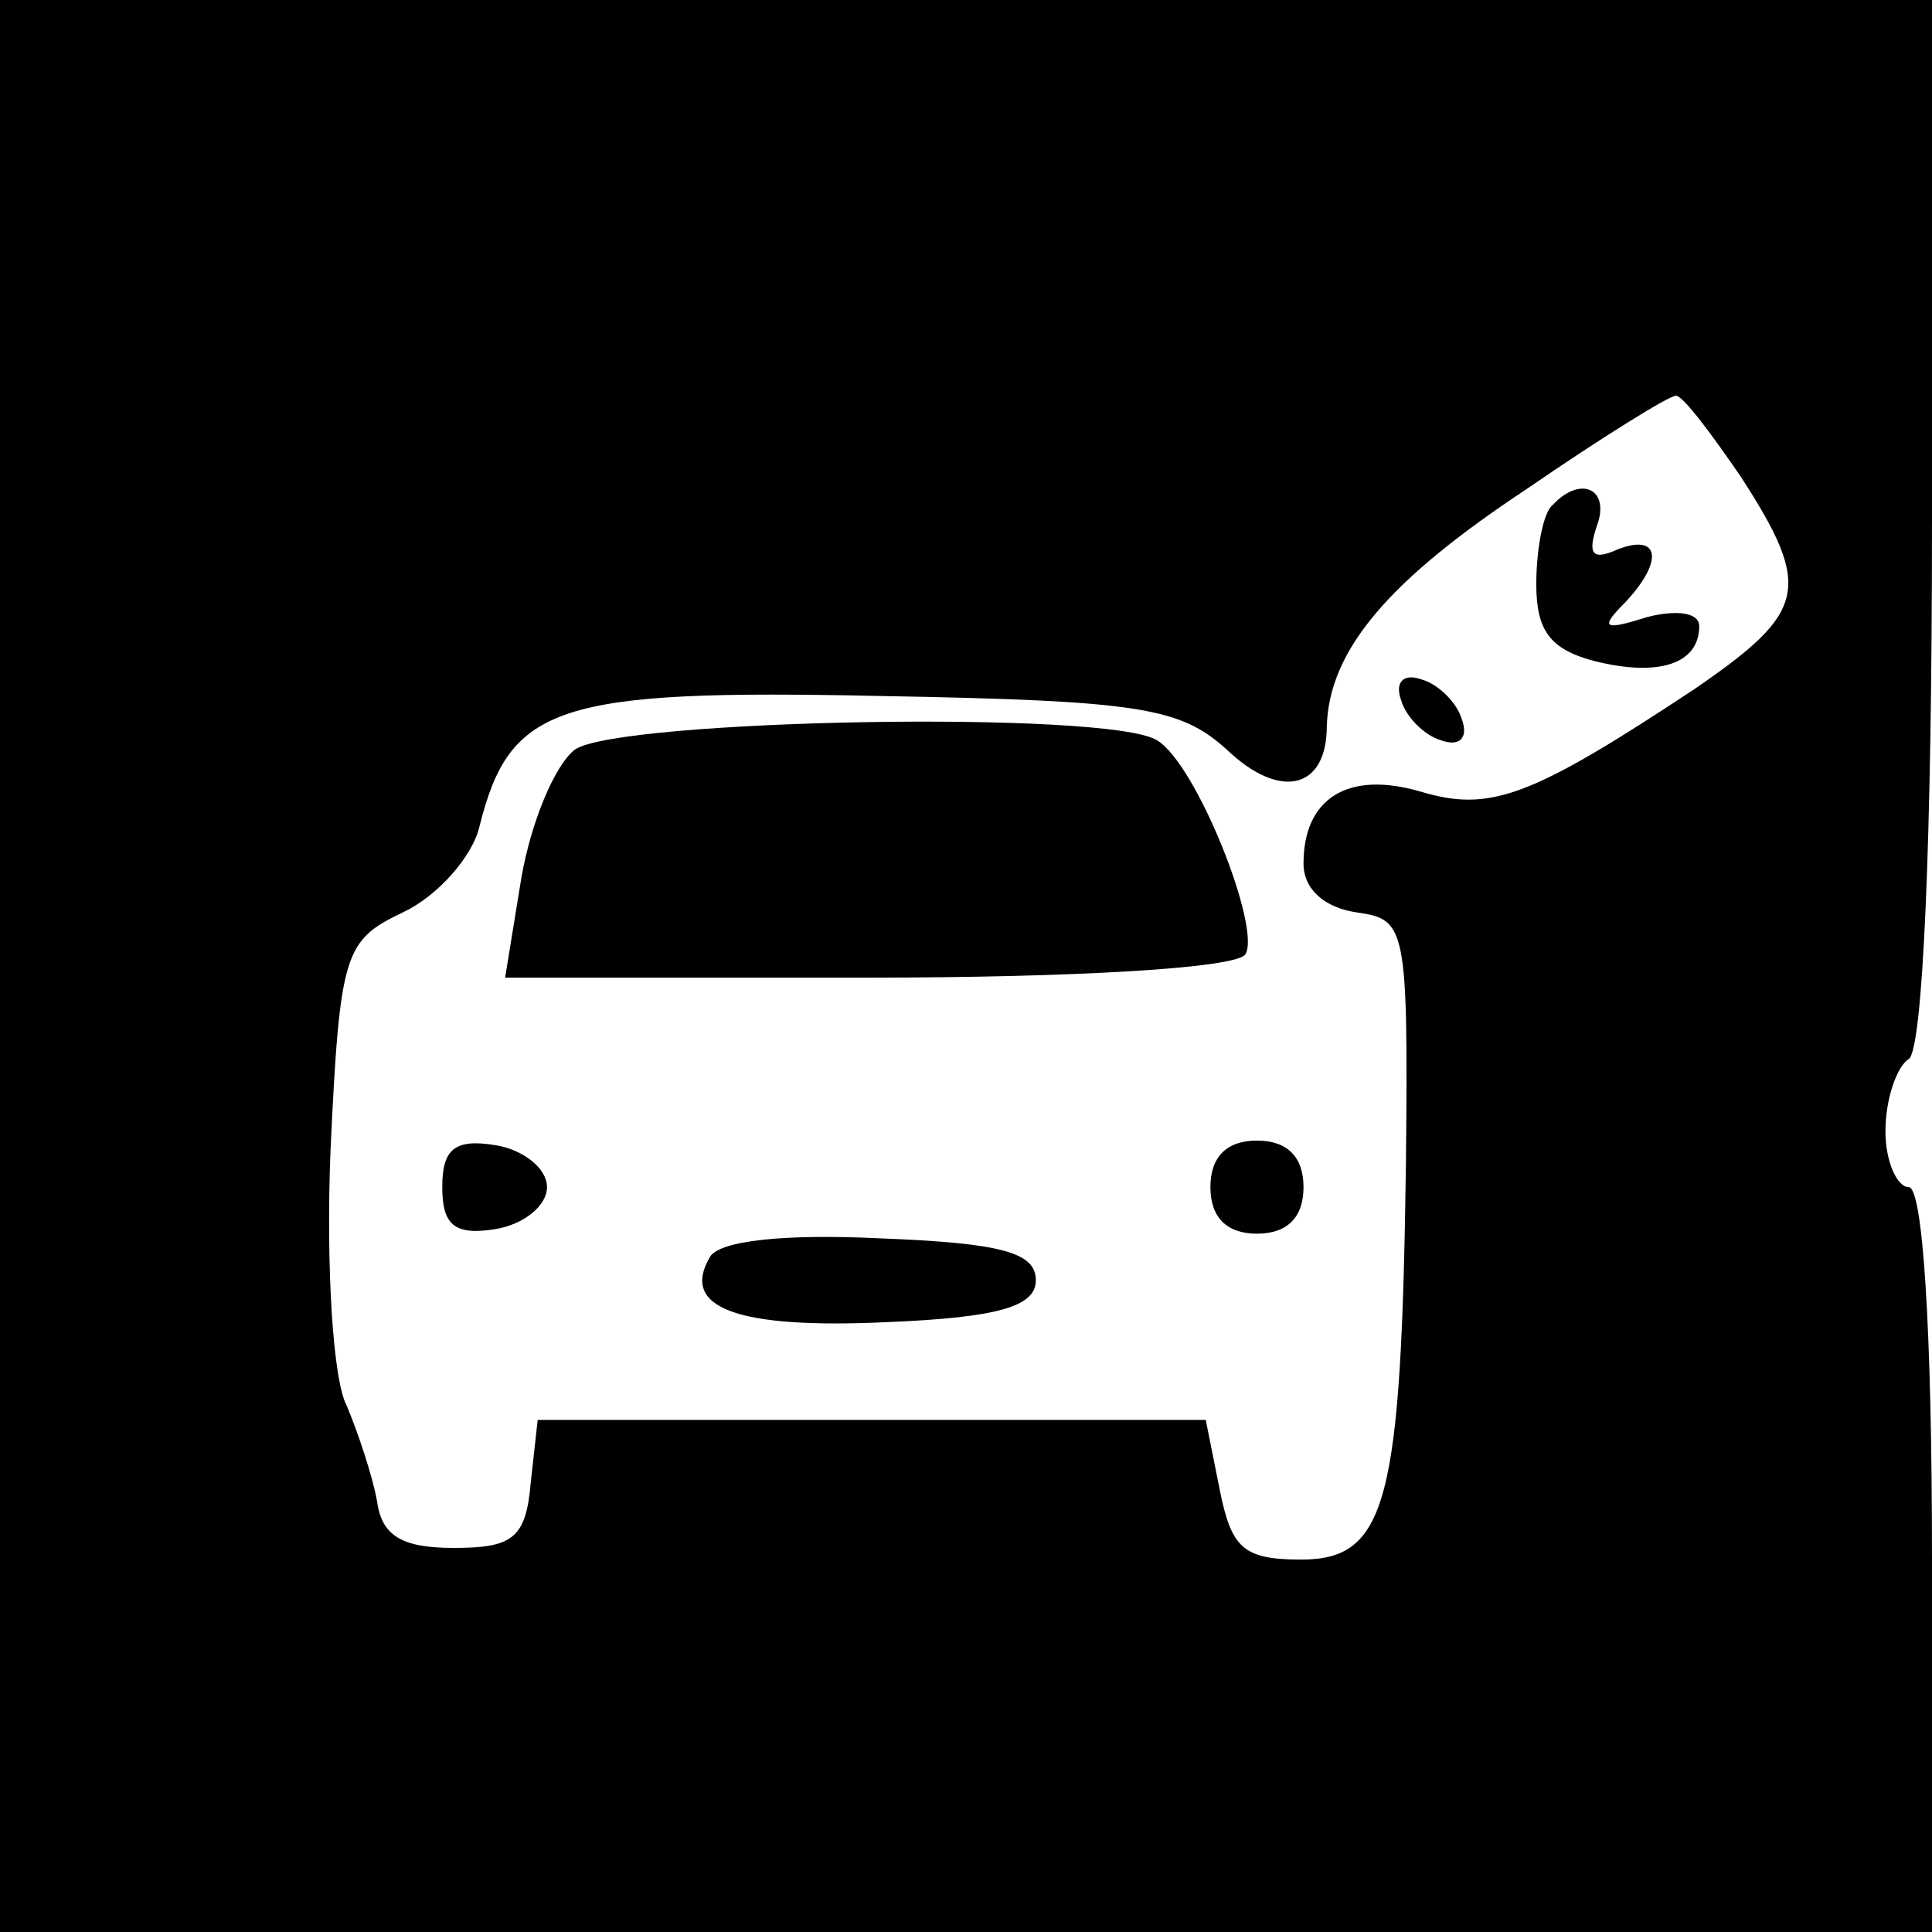
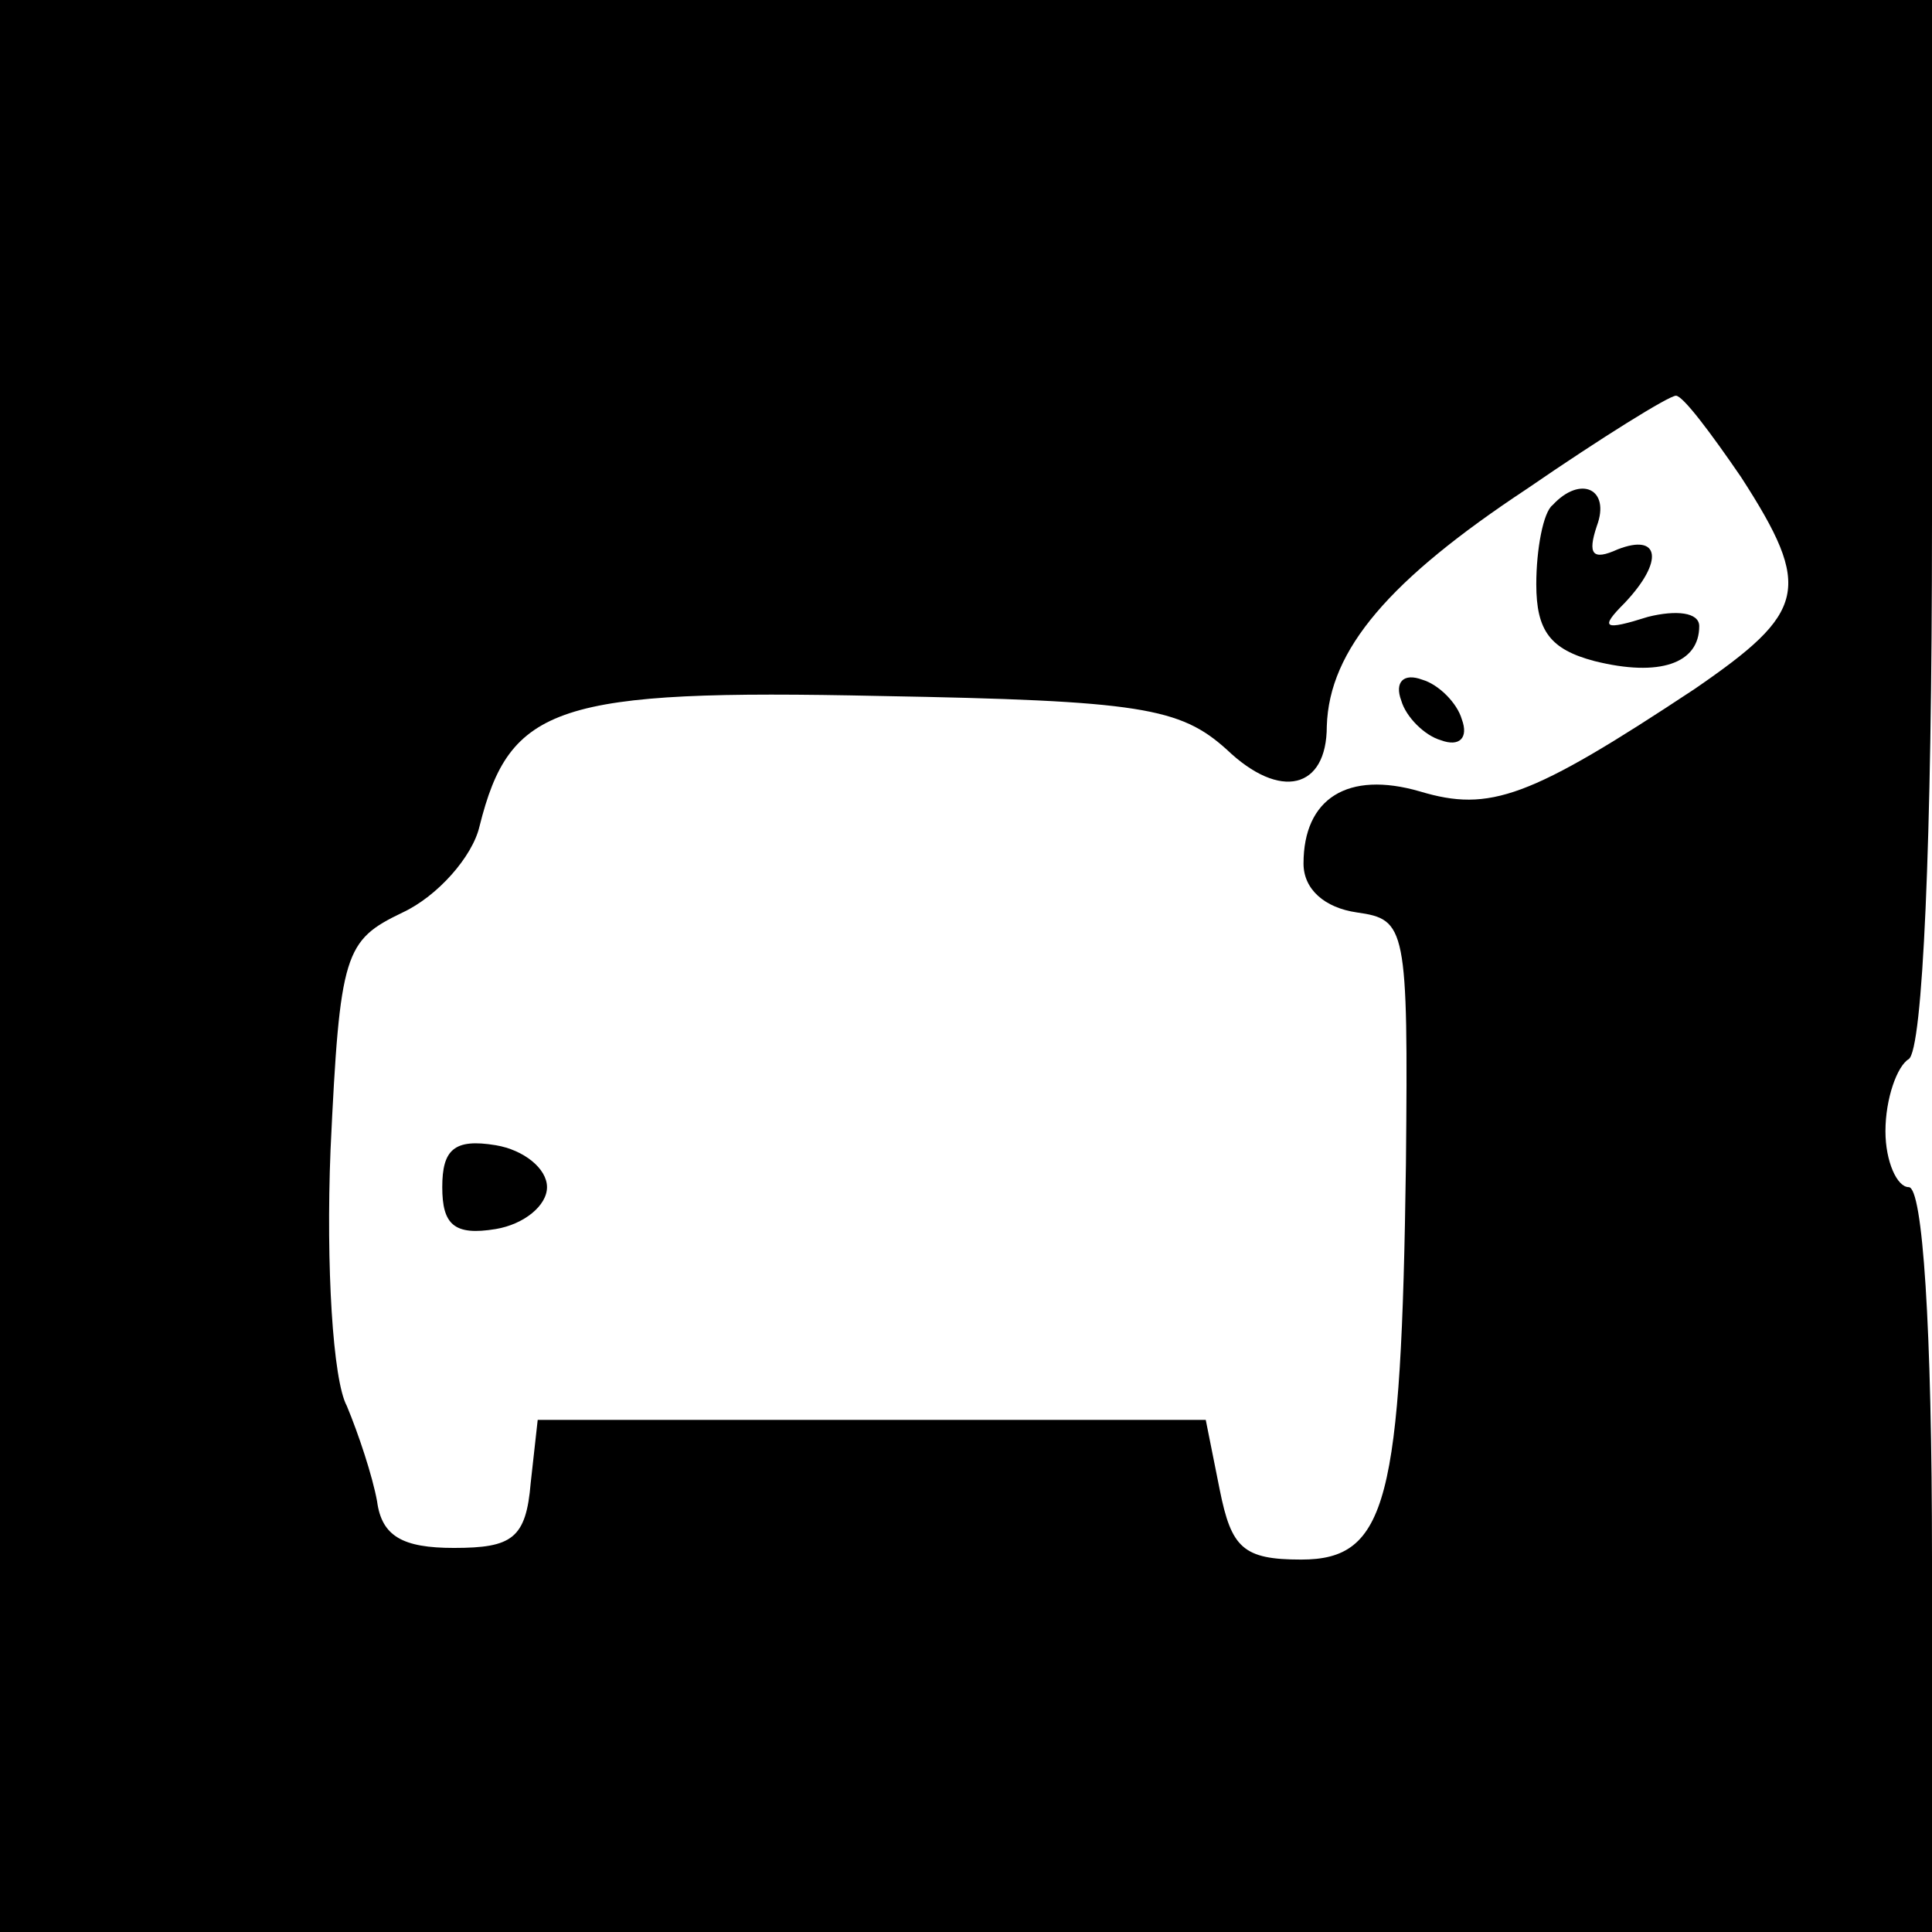
<svg xmlns="http://www.w3.org/2000/svg" version="1.0" width="83pt" height="83pt" viewBox="0 0 83 83" preserveAspectRatio="xMidYMid meet">
  <g transform="translate(0,83) scale(0.1,-0.1)" fill="#000000" stroke="none">
    <path d="M0 415 l0 -415 415 0 415 0 0 160 c0 100 -4 160 -10 160 -5 0 -10 11 -10 24 0 14 5 28 10 31 6 4 10 92 10 231 l0 224 -415 0 -415 0 0 -415z m748 210 c31 -48 28 -58 -20 -91 -71 -47 -88 -53 -118 -44 -31 9 -50 -3 -50 -31 0 -11 9 -19 23 -21 21 -3 22 -6 21 -108 -2 -145 -8 -170 -45 -170 -25 0 -30 5 -35 30 l-6 30 -144 0 -143 0 -3 -27 c-2 -24 -8 -28 -33 -28 -22 0 -31 5 -33 20 -2 11 -8 29 -13 41 -6 11 -9 60 -7 110 4 85 6 90 31 102 15 7 30 24 33 37 13 52 33 59 172 56 112 -2 129 -5 149 -23 23 -22 43 -17 43 10 1 33 27 63 86 102 32 22 61 40 64 40 3 0 15 -16 28 -35z" />
    <path d="M667 613 c-4 -3 -7 -19 -7 -34 0 -20 6 -28 25 -33 28 -7 45 -1 45 15 0 6 -10 7 -22 4 -19 -6 -21 -5 -10 6 17 18 15 30 -3 23 -11 -5 -13 -2 -9 10 6 16 -7 22 -19 9z" />
    <path d="M602 529 c2 -7 10 -15 17 -17 8 -3 12 1 9 9 -2 7 -10 15 -17 17 -8 3 -12 -1 -9 -9z" />
-     <path d="M247 508 c-9 -7 -19 -32 -23 -55 l-7 -43 156 0 c88 0 158 4 162 10 7 11 -21 82 -38 92 -21 13 -231 9 -250 -4z" />
-     <path d="M190 320 c0 -16 5 -21 23 -18 12 2 22 10 22 18 0 8 -10 16 -22 18 -18 3 -23 -2 -23 -18z" />
-     <path d="M520 320 c0 -13 7 -20 20 -20 13 0 20 7 20 20 0 13 -7 20 -20 20 -13 0 -20 -7 -20 -20z" />
-     <path d="M305 290 c-13 -22 12 -31 76 -28 49 2 64 7 64 18 0 12 -15 16 -67 18 -41 2 -69 -1 -73 -8z" />
+     <path d="M190 320 c0 -16 5 -21 23 -18 12 2 22 10 22 18 0 8 -10 16 -22 18 -18 3 -23 -2 -23 -18" />
  </g>
</svg>